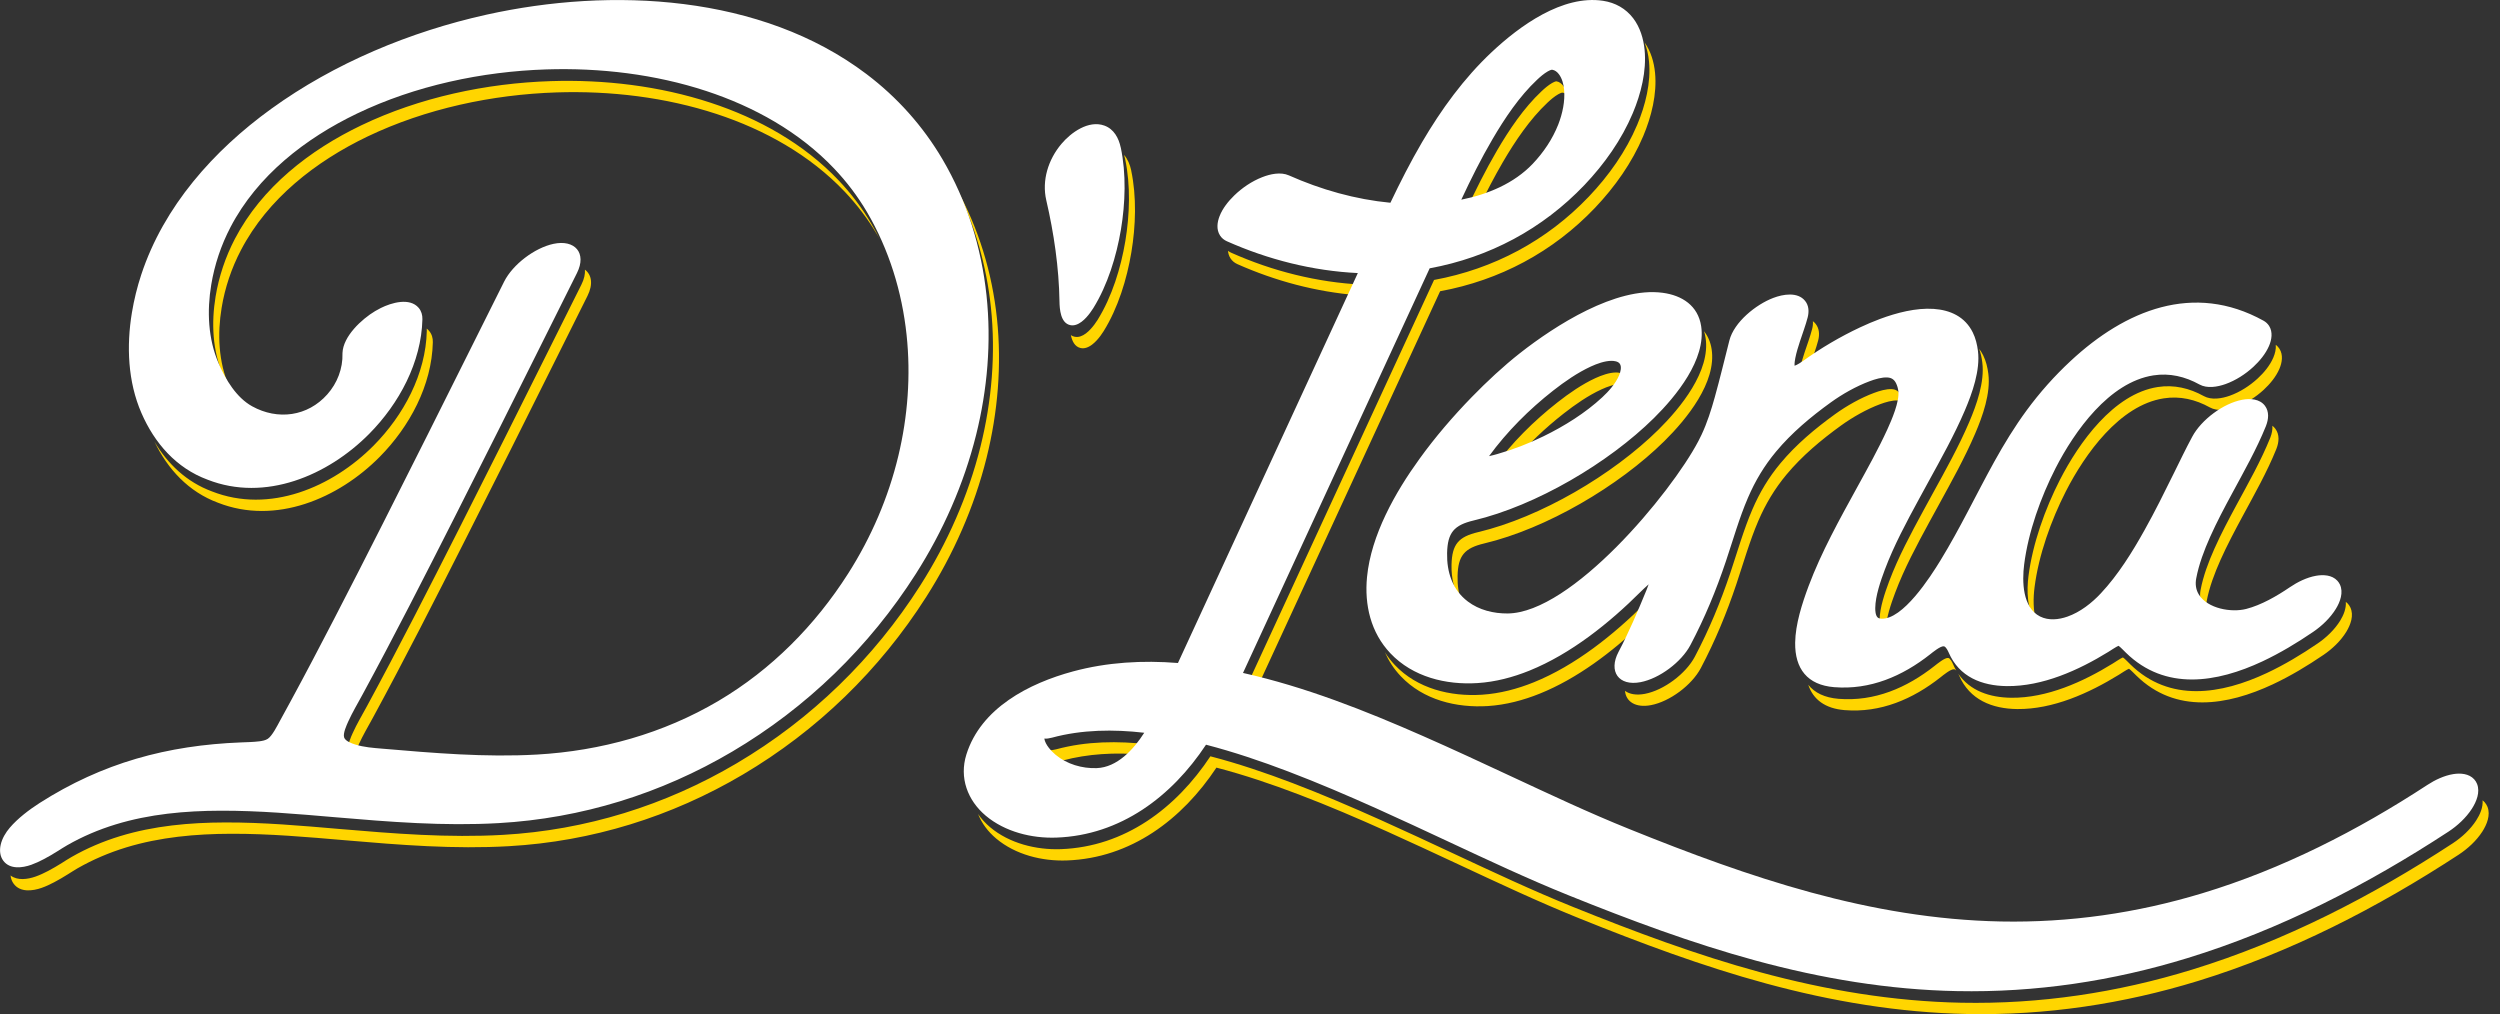
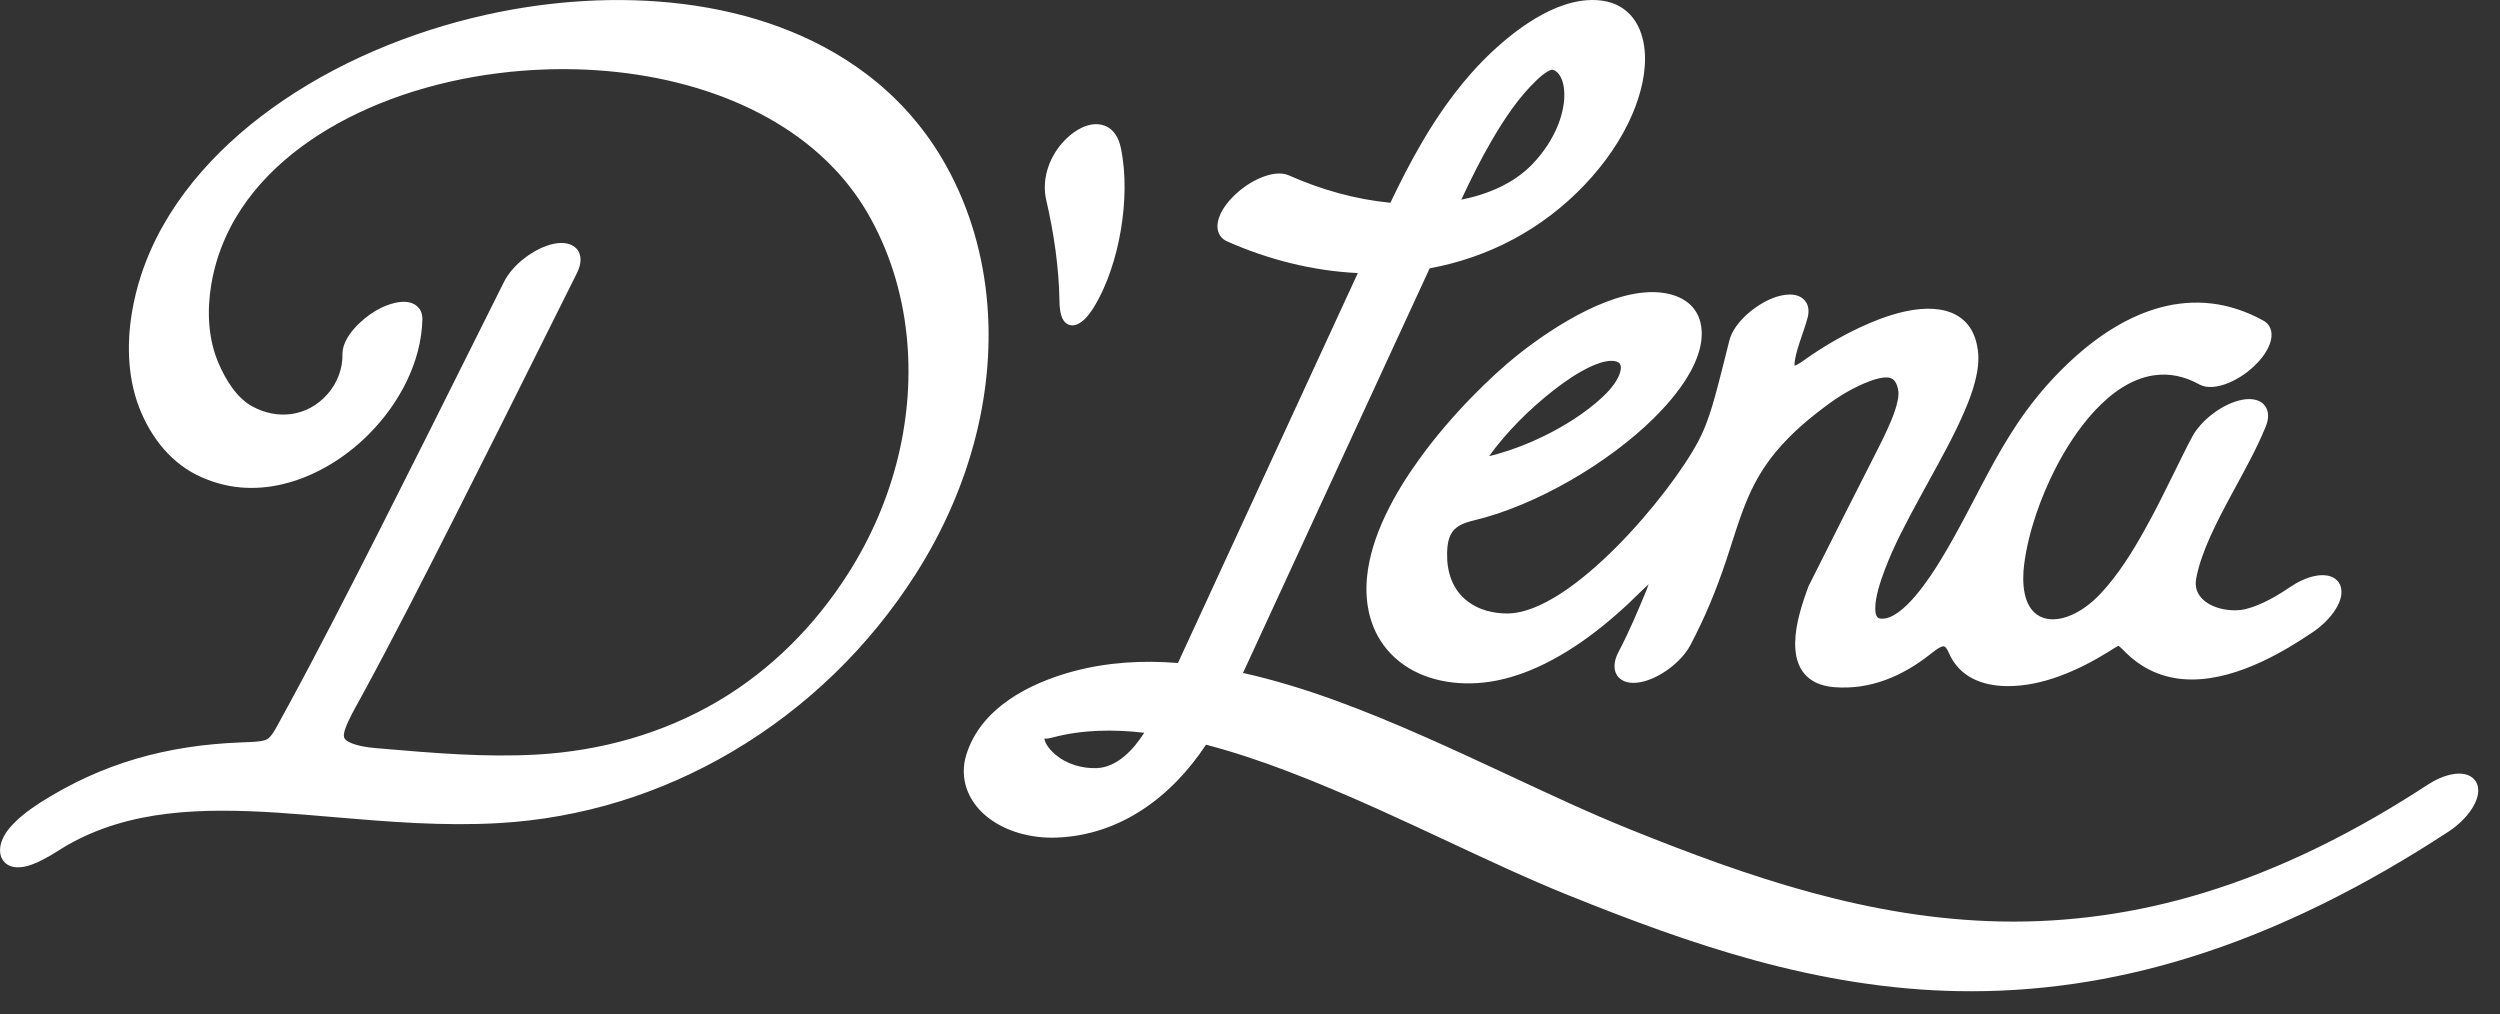
<svg xmlns="http://www.w3.org/2000/svg" width="106" height="43" viewBox="0 0 106 43" fill="none">
  <rect x="0" y="0" width="106" height="43" fill="#333333" stroke="none" />
  <g clip-path="url(#clip0_0_165)">
-     <path fill-rule="evenodd" clip-rule="evenodd" d="M48.402 31.987C48.512 31.848 48.611 31.704 48.701 31.561C47.401 31.411 46.06 31.425 44.793 31.768C44.665 31.802 44.566 31.816 44.464 31.809C44.491 31.977 44.606 32.15 44.733 32.289C44.831 32.293 44.927 32.281 45.049 32.248C46.137 31.954 47.279 31.902 48.402 31.989V31.987ZM66.458 4.03C66.422 3.89 66.367 3.751 66.281 3.639C66.209 3.544 66.115 3.467 65.994 3.448C65.951 3.444 65.844 3.499 65.809 3.519C65.648 3.612 65.491 3.747 65.357 3.874C64.607 4.577 63.985 5.508 63.468 6.391C62.983 7.221 62.553 8.087 62.145 8.958C62.328 8.921 62.51 8.878 62.691 8.829C63.013 8.164 63.353 7.506 63.724 6.869C64.241 5.985 64.865 5.056 65.614 4.352C65.748 4.226 65.906 4.09 66.067 3.998C66.102 3.978 66.209 3.922 66.251 3.927C66.333 3.939 66.401 3.976 66.459 4.029L66.458 4.03ZM68.883 16.279C68.844 16.275 68.806 16.272 68.773 16.272C68.485 16.273 68.156 16.393 67.9 16.511C67.336 16.77 66.784 17.155 66.297 17.536C65.52 18.145 64.785 18.84 64.141 19.601C63.985 19.652 63.828 19.7 63.67 19.746C63.605 19.764 63.457 19.806 63.326 19.834C64.086 18.789 65.027 17.852 66.041 17.058C66.528 16.676 67.08 16.292 67.644 16.033C67.902 15.915 68.231 15.795 68.517 15.793C68.631 15.793 68.791 15.813 68.865 15.913C68.935 16.009 68.918 16.155 68.884 16.279H68.883ZM69.731 1.802C69.997 2.177 70.13 2.634 70.174 3.087C70.262 3.984 70.02 4.947 69.674 5.769C69.2 6.896 68.467 7.93 67.626 8.814C65.847 10.682 63.586 11.885 61.061 12.349L53.321 29.125C53.177 29.091 53.033 29.057 52.89 29.026L60.804 11.87C63.33 11.404 65.591 10.202 67.369 8.334C68.211 7.45 68.942 6.418 69.418 5.289C69.764 4.468 70.006 3.504 69.918 2.607C69.891 2.333 69.832 2.059 69.731 1.801V1.802ZM57.552 12.517L57.76 12.068C55.85 11.975 53.956 11.497 52.211 10.719C52.159 10.697 52.111 10.668 52.067 10.635C52.077 10.746 52.108 10.853 52.171 10.951C52.242 11.062 52.344 11.145 52.465 11.199C54.069 11.912 55.798 12.375 57.551 12.516L57.552 12.517ZM51.577 32.547C50.122 34.744 47.951 36.385 45.237 36.483C44.189 36.522 43.053 36.24 42.239 35.555C41.89 35.262 41.625 34.906 41.47 34.513C41.609 34.718 41.782 34.907 41.982 35.075C42.798 35.76 43.933 36.042 44.981 36.004C47.694 35.905 49.867 34.264 51.321 32.067C52.507 32.376 53.673 32.772 54.817 33.207C56.08 33.689 57.323 34.222 58.556 34.775C59.567 35.229 60.572 35.697 61.577 36.167C63.269 36.956 64.966 37.756 66.697 38.454C69.296 39.502 71.924 40.486 74.63 41.222C77.425 41.98 80.263 42.459 83.163 42.516C86.497 42.581 89.756 42.093 92.942 41.113C96.871 39.907 100.565 38.002 103.995 35.757C104.377 35.508 104.745 35.169 104.993 34.783C105.148 34.543 105.288 34.23 105.261 33.933C105.291 33.956 105.319 33.982 105.345 34.01C105.397 34.069 105.44 34.136 105.469 34.208C105.608 34.559 105.44 34.966 105.249 35.262C105.002 35.646 104.633 35.985 104.251 36.236C100.82 38.481 97.127 40.384 93.197 41.592C90.011 42.57 86.752 43.058 83.418 42.994C80.517 42.937 77.681 42.46 74.885 41.701C72.179 40.967 69.55 39.981 66.952 38.934C65.221 38.236 63.524 37.436 61.832 36.647C60.827 36.179 59.823 35.71 58.811 35.255C57.578 34.701 56.335 34.167 55.072 33.687C53.928 33.252 52.761 32.856 51.576 32.547H51.577ZM40.537 7.964C41.34 9.542 41.827 11.262 42.014 13.024C42.223 15.002 42.052 17.009 41.572 18.937C41.051 21.027 40.17 23.018 39.014 24.833C37.043 27.925 34.392 30.499 31.237 32.363C28.213 34.15 24.839 35.198 21.328 35.398C19 35.531 16.707 35.346 14.39 35.148C12.78 35.01 11.158 34.866 9.541 34.872C8.042 34.876 6.528 35.013 5.089 35.453C4.373 35.672 3.684 35.964 3.033 36.337C2.893 36.416 2.757 36.506 2.62 36.592C2.431 36.71 2.238 36.824 2.041 36.928C1.87 37.017 1.693 37.101 1.511 37.165C1.178 37.283 0.741 37.348 0.447 37.12C0.46 37.248 0.503 37.37 0.584 37.477C0.863 37.846 1.384 37.78 1.767 37.645C1.949 37.581 2.126 37.497 2.297 37.407C2.495 37.303 2.687 37.19 2.876 37.071C3.013 36.987 3.15 36.896 3.289 36.816C3.94 36.444 4.628 36.152 5.345 35.932C6.784 35.492 8.298 35.356 9.797 35.352C11.415 35.346 13.036 35.49 14.646 35.628C16.963 35.826 19.258 36.012 21.584 35.878C25.095 35.678 28.47 34.63 31.494 32.843C34.649 30.979 37.3 28.405 39.27 25.313C40.426 23.497 41.307 21.507 41.829 19.417C42.308 17.489 42.479 15.482 42.271 13.504C42.066 11.561 41.494 9.67 40.539 7.964H40.537ZM18.093 13.933C18.129 13.961 18.163 13.992 18.194 14.03C18.31 14.165 18.357 14.336 18.352 14.512C18.311 16.339 17.363 18.094 16.099 19.371C14.345 21.142 11.684 22.274 9.243 21.316C7.996 20.854 7.111 19.895 6.547 18.724C7.111 19.675 7.915 20.439 8.987 20.836C11.427 21.795 14.087 20.663 15.842 18.892C17.108 17.614 18.056 15.859 18.096 14.032C18.096 14 18.096 13.965 18.093 13.933ZM37.305 10.147C37.271 10.086 37.236 10.024 37.2 9.963C36.81 9.3 36.344 8.685 35.815 8.127C34.334 6.568 32.415 5.501 30.384 4.833C28.219 4.122 25.88 3.844 23.605 3.918C20.877 4.006 18.048 4.607 15.579 5.79C13.391 6.84 11.355 8.42 10.216 10.605C9.814 11.374 9.538 12.196 9.397 13.051C9.213 14.16 9.262 15.349 9.716 16.392C9.747 16.464 9.781 16.54 9.817 16.614C9.679 16.383 9.561 16.142 9.46 15.913C9.007 14.872 8.957 13.682 9.141 12.573C9.283 11.717 9.559 10.896 9.959 10.127C11.1 7.94 13.134 6.36 15.323 5.312C17.791 4.129 20.62 3.528 23.348 3.44C25.623 3.366 27.961 3.643 30.128 4.355C32.158 5.021 34.078 6.088 35.558 7.648C36.088 8.206 36.554 8.82 36.944 9.485C37.072 9.703 37.193 9.923 37.305 10.148V10.147ZM24.802 11.434C25.085 11.646 25.158 12.049 24.909 12.547C24.463 13.437 24.019 14.329 23.575 15.22C22.299 17.78 21.02 20.338 19.726 22.889C18.448 25.414 17.161 27.945 15.811 30.431C15.607 30.807 15.39 31.17 15.213 31.56C15.17 31.655 15.091 31.828 15.049 31.986C14.931 31.933 14.814 31.859 14.78 31.762C14.722 31.588 14.886 31.237 14.955 31.082C15.132 30.69 15.35 30.328 15.553 29.953C16.903 27.465 18.19 24.934 19.469 22.411C20.761 19.86 22.04 17.301 23.317 14.741C23.761 13.85 24.206 12.959 24.651 12.069C24.769 11.833 24.815 11.618 24.801 11.434H24.802ZM47.962 7.228C48.197 8.339 48.156 9.587 47.969 10.702C47.78 11.835 47.405 13.059 46.796 14.039C46.753 14.108 46.709 14.173 46.661 14.237C46.48 14.481 46.158 14.831 45.818 14.757C45.569 14.701 45.456 14.462 45.405 14.209C45.451 14.242 45.502 14.264 45.562 14.277C45.902 14.353 46.222 14.001 46.404 13.758C46.453 13.694 46.497 13.628 46.54 13.56C47.149 12.579 47.525 11.356 47.714 10.222C47.899 9.108 47.942 7.859 47.707 6.748C47.694 6.687 47.679 6.627 47.66 6.568C47.817 6.748 47.912 6.985 47.964 7.227L47.962 7.228ZM76.868 13.619C76.91 13.652 76.95 13.689 76.984 13.733C77.143 13.933 77.153 14.19 77.092 14.43C77.005 14.767 76.873 15.111 76.764 15.445C76.729 15.554 76.693 15.665 76.661 15.778L76.638 15.793C76.579 15.835 76.384 15.969 76.278 16C76.268 15.909 76.297 15.734 76.309 15.677C76.356 15.438 76.431 15.197 76.507 14.966C76.615 14.633 76.747 14.289 76.834 13.951C76.863 13.843 76.876 13.73 76.866 13.621L76.868 13.619ZM72.251 14.045C72.28 14.132 72.301 14.226 72.317 14.324C72.533 15.735 71.253 17.294 70.314 18.222C68.38 20.13 65.318 21.933 62.674 22.562C61.841 22.76 61.565 23.073 61.545 23.946C61.532 24.528 61.657 25.089 61.979 25.543C61.845 25.197 61.792 24.816 61.801 24.426C61.819 23.554 62.097 23.24 62.93 23.042C65.574 22.413 68.638 20.61 70.57 18.702C71.509 17.774 72.789 16.215 72.573 14.804C72.526 14.499 72.413 14.249 72.251 14.045ZM69.6 26.462C69.736 26.147 69.866 25.831 69.995 25.519C70.013 25.475 70.053 25.374 70.088 25.27C69.956 25.384 69.814 25.523 69.758 25.578C68.424 26.91 66.795 28.217 65.033 28.929C64.332 29.212 63.592 29.407 62.836 29.456C61.493 29.543 60.091 29.198 59.14 28.196C58.98 28.026 58.841 27.847 58.72 27.659C58.882 28.025 59.104 28.368 59.396 28.675C60.347 29.678 61.75 30.022 63.092 29.936C63.848 29.887 64.587 29.692 65.289 29.409C66.874 28.77 68.349 27.648 69.599 26.462H69.6ZM80.67 17.035C80.654 16.934 80.624 16.836 80.579 16.743C80.502 16.588 80.388 16.511 80.216 16.5C79.981 16.484 79.68 16.576 79.463 16.658C78.894 16.868 78.295 17.209 77.805 17.562C76.968 18.167 76.151 18.849 75.489 19.646C74.988 20.248 74.609 20.883 74.3 21.601C73.927 22.468 73.666 23.396 73.366 24.29C72.95 25.528 72.471 26.689 71.86 27.846C71.478 28.567 70.547 29.265 69.744 29.419C69.379 29.488 69.091 29.434 68.9 29.292C68.938 29.75 69.35 30.022 70 29.898C70.803 29.745 71.734 29.047 72.116 28.325C72.725 27.169 73.207 26.007 73.621 24.77C73.921 23.876 74.182 22.948 74.555 22.081C74.864 21.363 75.244 20.728 75.744 20.126C76.406 19.329 77.223 18.647 78.06 18.042C78.55 17.689 79.149 17.348 79.717 17.137C79.935 17.056 80.236 16.964 80.471 16.98C80.547 16.985 80.613 17.002 80.668 17.035H80.67ZM82.946 28.433C82.921 28.404 82.892 28.381 82.862 28.377C82.723 28.354 82.387 28.631 82.284 28.713C81.103 29.645 79.737 30.233 78.21 30.109C77.385 30.042 76.878 29.659 76.669 29.033C76.941 29.375 77.367 29.582 77.953 29.63C79.481 29.753 80.846 29.165 82.028 28.233C82.131 28.152 82.468 27.874 82.606 27.897C82.694 27.911 82.78 28.093 82.81 28.163C82.851 28.258 82.897 28.349 82.946 28.433ZM99.462 25.52C99.486 25.795 99.365 26.084 99.227 26.311C98.992 26.694 98.635 27.034 98.264 27.286C97.581 27.752 96.865 28.183 96.116 28.535C94.183 29.442 91.994 29.802 90.326 28.169C90.28 28.125 90.078 27.914 90.012 27.875C89.933 27.902 89.642 28.096 89.582 28.133C88.314 28.915 86.79 29.601 85.277 29.585C84.369 29.575 83.532 29.295 83.033 28.569C83.047 28.597 83.059 28.623 83.067 28.641C83.507 29.671 84.471 30.054 85.533 30.064C87.047 30.079 88.57 29.392 89.839 28.611C89.899 28.575 90.189 28.381 90.269 28.354C90.334 28.394 90.536 28.603 90.582 28.647C92.249 30.279 94.439 29.919 96.372 29.013C97.121 28.661 97.837 28.23 98.521 27.764C98.891 27.512 99.248 27.174 99.483 26.789C99.665 26.491 99.815 26.089 99.653 25.751C99.626 25.694 99.589 25.64 99.546 25.593C99.52 25.566 99.493 25.541 99.463 25.519L99.462 25.52ZM96.35 18.053C96.397 18.089 96.439 18.131 96.476 18.181C96.661 18.429 96.629 18.748 96.523 19.021C96.52 19.028 96.519 19.035 96.516 19.041C96.123 20.015 95.589 20.955 95.091 21.879C94.761 22.491 94.432 23.109 94.148 23.744C93.901 24.3 93.674 24.895 93.562 25.495C93.538 25.627 93.533 25.757 93.556 25.882C93.506 25.831 93.462 25.775 93.424 25.717C93.287 25.503 93.259 25.263 93.304 25.017C93.417 24.417 93.643 23.822 93.891 23.265C94.174 22.63 94.503 22.012 94.833 21.4C95.332 20.478 95.865 19.537 96.258 18.563C96.261 18.556 96.264 18.548 96.266 18.541C96.325 18.386 96.362 18.217 96.348 18.053H96.35ZM96.495 14.622C96.556 14.667 96.609 14.724 96.65 14.79C96.814 15.049 96.76 15.375 96.646 15.641C96.503 15.974 96.249 16.28 95.984 16.525C95.648 16.836 95.229 17.105 94.798 17.259C94.463 17.377 94.025 17.455 93.697 17.274C93.091 16.938 92.434 16.782 91.744 16.89C89.867 17.18 88.398 19.26 87.596 20.825C86.969 22.052 86.437 23.536 86.264 24.908C86.21 25.331 86.194 25.896 86.346 26.365C85.929 25.868 85.933 25.014 86.007 24.428C86.181 23.056 86.711 21.573 87.34 20.345C88.142 18.78 89.611 16.7 91.487 16.41C92.178 16.303 92.834 16.458 93.441 16.794C93.768 16.975 94.207 16.897 94.541 16.779C94.974 16.625 95.391 16.356 95.727 16.046C95.992 15.802 96.247 15.495 96.389 15.161C96.461 14.993 96.509 14.804 96.493 14.622H96.495ZM83.917 14.79C83.98 14.874 84.037 14.965 84.087 15.066C84.208 15.309 84.273 15.584 84.306 15.852C84.409 16.673 84.066 17.642 83.746 18.386C83.302 19.423 82.737 20.432 82.195 21.422C82.064 21.661 81.933 21.898 81.803 22.138C81.282 23.097 80.738 24.108 80.355 25.132C80.18 25.597 79.965 26.225 79.952 26.724C79.947 26.724 79.941 26.724 79.934 26.724C79.882 26.719 79.831 26.706 79.794 26.669C79.704 26.583 79.695 26.381 79.696 26.265C79.703 25.763 79.922 25.125 80.099 24.652C80.482 23.628 81.026 22.617 81.547 21.658C81.676 21.419 81.807 21.18 81.938 20.942C82.481 19.954 83.047 18.943 83.49 17.906C83.809 17.16 84.152 16.194 84.05 15.372C84.026 15.176 83.984 14.976 83.916 14.788L83.917 14.79Z" fill="#FFD500" />
-     <path fill-rule="evenodd" clip-rule="evenodd" d="M48.516 31.069C48.063 31.782 47.365 32.537 46.501 32.568C45.885 32.591 45.234 32.402 44.757 32.002C44.586 31.858 44.32 31.582 44.279 31.317C44.381 31.324 44.48 31.31 44.608 31.276C45.875 30.934 47.216 30.918 48.516 31.069ZM61.959 8.466C62.366 7.594 62.796 6.729 63.283 5.899C63.8 5.015 64.423 4.085 65.172 3.382C65.306 3.255 65.464 3.12 65.625 3.027C65.661 3.007 65.767 2.952 65.81 2.956C65.931 2.974 66.025 3.051 66.098 3.147C66.234 3.327 66.296 3.574 66.317 3.794C66.365 4.288 66.249 4.818 66.071 5.277C65.827 5.897 65.444 6.465 64.986 6.947C64.191 7.781 63.081 8.241 61.96 8.466H61.959ZM63.139 19.34C63.27 19.313 63.418 19.27 63.484 19.252C64.159 19.061 64.818 18.805 65.447 18.497C66.323 18.07 67.22 17.511 67.934 16.847C68.208 16.594 68.508 16.256 68.652 15.908C68.706 15.777 68.773 15.549 68.676 15.419C68.602 15.32 68.443 15.3 68.327 15.3C68.04 15.301 67.711 15.421 67.455 15.539C66.891 15.798 66.338 16.182 65.851 16.564C64.838 17.358 63.897 18.297 63.136 19.34H63.139ZM51.134 31.575C52.32 31.884 53.486 32.279 54.631 32.715C55.894 33.196 57.137 33.73 58.37 34.282C59.38 34.737 60.386 35.205 61.391 35.675C63.082 36.464 64.779 37.264 66.511 37.962C69.11 39.009 71.737 39.993 74.444 40.729C77.239 41.488 80.076 41.967 82.976 42.023C86.311 42.089 89.57 41.601 92.756 40.621C96.684 39.414 100.379 37.51 103.81 35.265C104.191 35.016 104.559 34.677 104.808 34.291C104.999 33.995 105.167 33.588 105.027 33.237C104.999 33.165 104.956 33.098 104.903 33.04C104.681 32.799 104.324 32.773 104.019 32.822C103.633 32.884 103.246 33.068 102.922 33.28C99.957 35.219 96.768 36.848 93.371 37.876C90.588 38.718 87.747 39.127 84.84 39.071C79.287 38.962 74.173 37.206 69.082 35.152C67.376 34.465 65.705 33.677 64.038 32.901C62.81 32.329 61.584 31.757 60.344 31.212C57.895 30.134 55.324 29.116 52.703 28.533L60.618 11.377C63.144 10.912 65.404 9.71 67.183 7.842C68.024 6.958 68.756 5.926 69.231 4.797C69.577 3.975 69.819 3.011 69.731 2.114C69.684 1.639 69.54 1.16 69.25 0.777C68.932 0.36 68.49 0.114 67.971 0.034C66.251 -0.228 64.428 1.102 63.253 2.205C62.07 3.315 61.109 4.64 60.292 6.035C59.805 6.867 59.368 7.727 58.953 8.597C57.471 8.456 56.008 8.041 54.649 7.436C54.302 7.281 53.855 7.379 53.516 7.513C53.08 7.683 52.663 7.965 52.329 8.291C52.08 8.533 51.84 8.833 51.712 9.159C51.608 9.422 51.567 9.733 51.728 9.983C51.799 10.095 51.901 10.177 52.023 10.231C53.767 11.007 55.662 11.487 57.572 11.578L49.945 28.111C48.45 27.992 46.948 28.076 45.496 28.468C43.634 28.971 41.591 30.018 40.974 31.993C40.667 32.975 41.023 33.935 41.796 34.586C42.612 35.271 43.746 35.553 44.794 35.514C47.508 35.416 49.681 33.774 51.134 31.577V31.575ZM0.416 35.094C0.758 34.694 1.238 34.331 1.679 34.048C4.341 32.348 7.091 31.599 10.227 31.478C10.482 31.468 10.752 31.463 11.004 31.431C11.121 31.415 11.255 31.391 11.355 31.325C11.545 31.199 11.76 30.763 11.869 30.565C12.027 30.279 12.183 29.993 12.338 29.705C12.959 28.562 13.563 27.407 14.161 26.253C14.858 24.906 15.548 23.555 16.232 22.202C17.511 19.678 18.777 17.146 20.04 14.614C20.484 13.722 20.928 12.831 21.375 11.941C21.741 11.211 22.671 10.509 23.468 10.339C24.373 10.146 24.89 10.724 24.463 11.577C24.017 12.466 23.573 13.358 23.129 14.249C21.853 16.809 20.575 19.367 19.281 21.919C18.002 24.443 16.715 26.974 15.365 29.46C15.162 29.836 14.944 30.199 14.767 30.589C14.698 30.744 14.533 31.098 14.592 31.27C14.646 31.428 14.921 31.523 15.061 31.567C15.427 31.683 15.821 31.711 16.201 31.743C18.382 31.929 20.579 32.118 22.77 31.993C25.48 31.838 28.121 31.102 30.463 29.718C32.709 28.391 34.562 26.515 35.961 24.319C36.939 22.784 37.667 21.096 38.091 19.325C38.491 17.653 38.621 15.918 38.44 14.208C38.246 12.371 37.695 10.583 36.759 8.988C36.368 8.325 35.903 7.71 35.373 7.152C33.893 5.593 31.973 4.526 29.943 3.858C27.778 3.147 25.438 2.869 23.163 2.943C20.435 3.031 17.606 3.632 15.138 4.815C12.949 5.865 10.913 7.445 9.774 9.63C9.373 10.399 9.097 11.221 8.956 12.076C8.772 13.185 8.82 14.374 9.273 15.416C9.569 16.097 10.022 16.857 10.691 17.227C11.777 17.827 13.043 17.66 13.876 16.723C14.299 16.248 14.54 15.626 14.521 14.986C14.521 14.981 14.521 14.976 14.521 14.972C14.545 14.259 15.338 13.53 15.905 13.191C15.983 13.144 16.064 13.1 16.147 13.059C16.59 12.839 17.367 12.603 17.752 13.053C17.867 13.188 17.914 13.359 17.91 13.534C17.868 15.361 16.92 17.116 15.656 18.393C13.902 20.165 11.241 21.297 8.8 20.338C7.471 19.846 6.552 18.789 5.997 17.512C5.419 16.185 5.359 14.669 5.593 13.255C5.684 12.709 5.816 12.17 5.99 11.643C6.947 8.746 9.055 6.384 11.494 4.619C14.179 2.675 17.401 1.338 20.629 0.622C25.921 -0.552 32.267 -0.24 36.737 3.139C38.044 4.128 39.13 5.341 39.961 6.753C40.998 8.518 41.614 10.493 41.828 12.526C42.038 14.504 41.867 16.511 41.387 18.439C40.866 20.529 39.985 22.52 38.829 24.335C36.858 27.427 34.207 30.001 31.052 31.865C28.028 33.652 24.654 34.7 21.143 34.9C18.817 35.033 16.521 34.848 14.205 34.65C12.595 34.512 10.973 34.368 9.356 34.374C7.857 34.378 6.343 34.515 4.904 34.955C4.188 35.174 3.498 35.466 2.848 35.839C2.708 35.918 2.572 36.008 2.435 36.093C2.246 36.212 2.053 36.326 1.855 36.429C1.685 36.519 1.508 36.602 1.326 36.667C0.943 36.803 0.422 36.868 0.143 36.499C-0.005 36.303 -0.024 36.052 0.029 35.819C0.089 35.55 0.241 35.298 0.419 35.09L0.416 35.094ZM47.521 6.256C47.756 7.367 47.714 8.615 47.528 9.73C47.338 10.863 46.964 12.086 46.355 13.067C46.312 13.136 46.268 13.201 46.219 13.265C46.039 13.509 45.717 13.859 45.377 13.785C44.968 13.695 44.927 13.111 44.922 12.78C44.9 11.353 44.686 9.885 44.363 8.494C44.165 7.644 44.45 6.761 45.001 6.105C45.409 5.618 46.154 5.083 46.823 5.324C47.23 5.47 47.434 5.853 47.519 6.255L47.521 6.256ZM76.094 15.506C76.201 15.475 76.396 15.341 76.454 15.3C77.197 14.763 78.033 14.272 78.862 13.883C79.142 13.751 79.428 13.63 79.719 13.521C80.418 13.262 81.235 13.047 81.987 13.097C82.699 13.146 83.315 13.43 83.645 14.094C83.766 14.337 83.832 14.612 83.865 14.88C83.967 15.701 83.624 16.669 83.305 17.414C82.861 18.45 82.296 19.46 81.753 20.449C81.622 20.689 81.491 20.926 81.362 21.166C80.841 22.125 80.297 23.136 79.914 24.16C79.737 24.632 79.518 25.27 79.511 25.773C79.509 25.888 79.519 26.09 79.609 26.177C79.647 26.214 79.699 26.227 79.75 26.231C80.673 26.305 81.862 24.436 82.27 23.77C83.107 22.404 83.785 20.971 84.559 19.572C84.974 18.825 85.416 18.099 85.923 17.408C86.483 16.645 87.105 15.945 87.799 15.301C90.106 13.154 93.004 11.953 95.974 13.598C96.07 13.651 96.15 13.725 96.21 13.818C96.374 14.077 96.321 14.403 96.206 14.669C96.063 15.002 95.808 15.308 95.544 15.553C95.208 15.864 94.789 16.133 94.358 16.286C94.023 16.404 93.585 16.483 93.257 16.302C92.651 15.966 91.994 15.809 91.304 15.916C89.427 16.207 87.958 18.287 87.156 19.851C86.528 21.079 85.997 22.562 85.824 23.935C85.734 24.648 85.748 25.761 86.501 26.14C86.863 26.321 87.29 26.274 87.66 26.144C88.2 25.954 88.69 25.571 89.077 25.156C89.805 24.38 90.41 23.407 90.926 22.481C91.371 21.687 91.774 20.871 92.177 20.054C92.43 19.541 92.68 19.021 92.951 18.517C93.335 17.798 94.268 17.101 95.071 16.95C95.407 16.887 95.813 16.91 96.035 17.207C96.22 17.455 96.187 17.774 96.082 18.047C96.08 18.055 96.078 18.062 96.075 18.067C95.682 19.041 95.148 19.981 94.65 20.905C94.319 21.517 93.99 22.135 93.707 22.77C93.459 23.327 93.233 23.922 93.12 24.521C93.073 24.768 93.103 25.008 93.24 25.222C93.613 25.805 94.605 25.981 95.235 25.82C95.877 25.656 96.544 25.27 97.088 24.899C97.415 24.677 97.807 24.483 98.199 24.413C98.508 24.359 98.874 24.376 99.102 24.621C99.146 24.668 99.181 24.721 99.21 24.779C99.372 25.116 99.223 25.521 99.04 25.817C98.805 26.2 98.448 26.54 98.078 26.792C97.394 27.258 96.678 27.689 95.93 28.041C93.996 28.948 91.808 29.308 90.139 27.675C90.094 27.631 89.891 27.42 89.826 27.382C89.746 27.409 89.456 27.602 89.396 27.639C88.127 28.421 86.604 29.107 85.091 29.091C84.028 29.08 83.064 28.697 82.625 27.669C82.595 27.601 82.509 27.417 82.421 27.403C82.281 27.382 81.945 27.658 81.843 27.739C80.661 28.672 79.296 29.259 77.768 29.136C76.632 29.045 76.1 28.351 76.115 27.251C76.125 26.466 76.41 25.585 76.683 24.853C77.223 23.412 77.996 22.024 78.735 20.677C79.179 19.869 79.639 19.048 80.022 18.21C80.204 17.811 80.546 17.025 80.489 16.58C80.475 16.464 80.443 16.352 80.392 16.248C80.315 16.093 80.201 16.016 80.029 16.005C79.794 15.989 79.494 16.081 79.276 16.163C78.708 16.373 78.108 16.713 77.619 17.067C76.781 17.672 75.964 18.354 75.302 19.151C74.801 19.753 74.422 20.388 74.113 21.106C73.74 21.973 73.48 22.901 73.179 23.795C72.764 25.032 72.284 26.194 71.674 27.35C71.293 28.072 70.36 28.77 69.559 28.924C68.629 29.102 68.188 28.468 68.625 27.641C69.068 26.802 69.449 25.901 69.809 25.024C69.828 24.98 69.868 24.879 69.903 24.775C69.771 24.889 69.629 25.028 69.573 25.082C68.239 26.415 66.61 27.722 64.848 28.435C64.147 28.718 63.407 28.914 62.651 28.962C61.308 29.049 59.906 28.704 58.955 27.702C58.119 26.821 57.847 25.648 57.962 24.463C58.135 22.688 59.154 20.881 60.184 19.459C60.854 18.53 61.609 17.652 62.407 16.832C63.047 16.175 63.736 15.532 64.456 14.966C65.94 13.803 68.511 12.15 70.494 12.414C71.327 12.525 71.996 12.962 72.129 13.829C72.345 15.24 71.065 16.799 70.126 17.727C68.194 19.635 65.13 21.438 62.486 22.067C61.653 22.265 61.377 22.578 61.357 23.451C61.34 24.248 61.58 25.007 62.234 25.502C62.715 25.867 63.328 26.016 63.925 26.011C66.632 25.985 70.837 20.935 72.01 18.705C72.058 18.617 72.102 18.526 72.144 18.436C72.385 17.922 72.556 17.383 72.708 16.836C72.93 16.041 73.121 15.234 73.326 14.435C73.525 13.655 74.452 12.911 75.186 12.632C75.596 12.475 76.222 12.363 76.538 12.76C76.698 12.959 76.707 13.217 76.646 13.456C76.559 13.793 76.427 14.138 76.319 14.471C76.243 14.702 76.168 14.944 76.121 15.181C76.109 15.24 76.08 15.414 76.09 15.505L76.094 15.506Z" fill="white" />
+     <path fill-rule="evenodd" clip-rule="evenodd" d="M48.516 31.069C48.063 31.782 47.365 32.537 46.501 32.568C45.885 32.591 45.234 32.402 44.757 32.002C44.586 31.858 44.32 31.582 44.279 31.317C44.381 31.324 44.48 31.31 44.608 31.276C45.875 30.934 47.216 30.918 48.516 31.069ZM61.959 8.466C62.366 7.594 62.796 6.729 63.283 5.899C63.8 5.015 64.423 4.085 65.172 3.382C65.306 3.255 65.464 3.12 65.625 3.027C65.661 3.007 65.767 2.952 65.81 2.956C65.931 2.974 66.025 3.051 66.098 3.147C66.234 3.327 66.296 3.574 66.317 3.794C66.365 4.288 66.249 4.818 66.071 5.277C65.827 5.897 65.444 6.465 64.986 6.947C64.191 7.781 63.081 8.241 61.96 8.466H61.959ZM63.139 19.34C63.27 19.313 63.418 19.27 63.484 19.252C64.159 19.061 64.818 18.805 65.447 18.497C66.323 18.07 67.22 17.511 67.934 16.847C68.208 16.594 68.508 16.256 68.652 15.908C68.706 15.777 68.773 15.549 68.676 15.419C68.602 15.32 68.443 15.3 68.327 15.3C68.04 15.301 67.711 15.421 67.455 15.539C66.891 15.798 66.338 16.182 65.851 16.564C64.838 17.358 63.897 18.297 63.136 19.34H63.139ZM51.134 31.575C52.32 31.884 53.486 32.279 54.631 32.715C55.894 33.196 57.137 33.73 58.37 34.282C59.38 34.737 60.386 35.205 61.391 35.675C63.082 36.464 64.779 37.264 66.511 37.962C69.11 39.009 71.737 39.993 74.444 40.729C77.239 41.488 80.076 41.967 82.976 42.023C86.311 42.089 89.57 41.601 92.756 40.621C96.684 39.414 100.379 37.51 103.81 35.265C104.191 35.016 104.559 34.677 104.808 34.291C104.999 33.995 105.167 33.588 105.027 33.237C104.999 33.165 104.956 33.098 104.903 33.04C104.681 32.799 104.324 32.773 104.019 32.822C103.633 32.884 103.246 33.068 102.922 33.28C99.957 35.219 96.768 36.848 93.371 37.876C90.588 38.718 87.747 39.127 84.84 39.071C79.287 38.962 74.173 37.206 69.082 35.152C67.376 34.465 65.705 33.677 64.038 32.901C62.81 32.329 61.584 31.757 60.344 31.212C57.895 30.134 55.324 29.116 52.703 28.533L60.618 11.377C63.144 10.912 65.404 9.71 67.183 7.842C68.024 6.958 68.756 5.926 69.231 4.797C69.577 3.975 69.819 3.011 69.731 2.114C69.684 1.639 69.54 1.16 69.25 0.777C68.932 0.36 68.49 0.114 67.971 0.034C66.251 -0.228 64.428 1.102 63.253 2.205C62.07 3.315 61.109 4.64 60.292 6.035C59.805 6.867 59.368 7.727 58.953 8.597C57.471 8.456 56.008 8.041 54.649 7.436C54.302 7.281 53.855 7.379 53.516 7.513C53.08 7.683 52.663 7.965 52.329 8.291C52.08 8.533 51.84 8.833 51.712 9.159C51.608 9.422 51.567 9.733 51.728 9.983C51.799 10.095 51.901 10.177 52.023 10.231C53.767 11.007 55.662 11.487 57.572 11.578L49.945 28.111C48.45 27.992 46.948 28.076 45.496 28.468C43.634 28.971 41.591 30.018 40.974 31.993C40.667 32.975 41.023 33.935 41.796 34.586C42.612 35.271 43.746 35.553 44.794 35.514C47.508 35.416 49.681 33.774 51.134 31.577V31.575ZM0.416 35.094C0.758 34.694 1.238 34.331 1.679 34.048C4.341 32.348 7.091 31.599 10.227 31.478C10.482 31.468 10.752 31.463 11.004 31.431C11.121 31.415 11.255 31.391 11.355 31.325C11.545 31.199 11.76 30.763 11.869 30.565C12.027 30.279 12.183 29.993 12.338 29.705C12.959 28.562 13.563 27.407 14.161 26.253C14.858 24.906 15.548 23.555 16.232 22.202C17.511 19.678 18.777 17.146 20.04 14.614C20.484 13.722 20.928 12.831 21.375 11.941C21.741 11.211 22.671 10.509 23.468 10.339C24.373 10.146 24.89 10.724 24.463 11.577C24.017 12.466 23.573 13.358 23.129 14.249C21.853 16.809 20.575 19.367 19.281 21.919C18.002 24.443 16.715 26.974 15.365 29.46C15.162 29.836 14.944 30.199 14.767 30.589C14.698 30.744 14.533 31.098 14.592 31.27C14.646 31.428 14.921 31.523 15.061 31.567C15.427 31.683 15.821 31.711 16.201 31.743C18.382 31.929 20.579 32.118 22.77 31.993C25.48 31.838 28.121 31.102 30.463 29.718C32.709 28.391 34.562 26.515 35.961 24.319C36.939 22.784 37.667 21.096 38.091 19.325C38.491 17.653 38.621 15.918 38.44 14.208C38.246 12.371 37.695 10.583 36.759 8.988C36.368 8.325 35.903 7.71 35.373 7.152C33.893 5.593 31.973 4.526 29.943 3.858C27.778 3.147 25.438 2.869 23.163 2.943C20.435 3.031 17.606 3.632 15.138 4.815C12.949 5.865 10.913 7.445 9.774 9.63C9.373 10.399 9.097 11.221 8.956 12.076C8.772 13.185 8.82 14.374 9.273 15.416C9.569 16.097 10.022 16.857 10.691 17.227C11.777 17.827 13.043 17.66 13.876 16.723C14.299 16.248 14.54 15.626 14.521 14.986C14.521 14.981 14.521 14.976 14.521 14.972C14.545 14.259 15.338 13.53 15.905 13.191C15.983 13.144 16.064 13.1 16.147 13.059C16.59 12.839 17.367 12.603 17.752 13.053C17.867 13.188 17.914 13.359 17.91 13.534C17.868 15.361 16.92 17.116 15.656 18.393C13.902 20.165 11.241 21.297 8.8 20.338C7.471 19.846 6.552 18.789 5.997 17.512C5.419 16.185 5.359 14.669 5.593 13.255C5.684 12.709 5.816 12.17 5.99 11.643C6.947 8.746 9.055 6.384 11.494 4.619C14.179 2.675 17.401 1.338 20.629 0.622C25.921 -0.552 32.267 -0.24 36.737 3.139C38.044 4.128 39.13 5.341 39.961 6.753C40.998 8.518 41.614 10.493 41.828 12.526C42.038 14.504 41.867 16.511 41.387 18.439C40.866 20.529 39.985 22.52 38.829 24.335C36.858 27.427 34.207 30.001 31.052 31.865C28.028 33.652 24.654 34.7 21.143 34.9C18.817 35.033 16.521 34.848 14.205 34.65C12.595 34.512 10.973 34.368 9.356 34.374C7.857 34.378 6.343 34.515 4.904 34.955C4.188 35.174 3.498 35.466 2.848 35.839C2.708 35.918 2.572 36.008 2.435 36.093C2.246 36.212 2.053 36.326 1.855 36.429C1.685 36.519 1.508 36.602 1.326 36.667C0.943 36.803 0.422 36.868 0.143 36.499C-0.005 36.303 -0.024 36.052 0.029 35.819C0.089 35.55 0.241 35.298 0.419 35.09L0.416 35.094ZM47.521 6.256C47.756 7.367 47.714 8.615 47.528 9.73C47.338 10.863 46.964 12.086 46.355 13.067C46.312 13.136 46.268 13.201 46.219 13.265C46.039 13.509 45.717 13.859 45.377 13.785C44.968 13.695 44.927 13.111 44.922 12.78C44.9 11.353 44.686 9.885 44.363 8.494C44.165 7.644 44.45 6.761 45.001 6.105C45.409 5.618 46.154 5.083 46.823 5.324C47.23 5.47 47.434 5.853 47.519 6.255L47.521 6.256ZM76.094 15.506C76.201 15.475 76.396 15.341 76.454 15.3C77.197 14.763 78.033 14.272 78.862 13.883C79.142 13.751 79.428 13.63 79.719 13.521C80.418 13.262 81.235 13.047 81.987 13.097C82.699 13.146 83.315 13.43 83.645 14.094C83.766 14.337 83.832 14.612 83.865 14.88C83.967 15.701 83.624 16.669 83.305 17.414C82.861 18.45 82.296 19.46 81.753 20.449C81.622 20.689 81.491 20.926 81.362 21.166C80.841 22.125 80.297 23.136 79.914 24.16C79.737 24.632 79.518 25.27 79.511 25.773C79.509 25.888 79.519 26.09 79.609 26.177C79.647 26.214 79.699 26.227 79.75 26.231C80.673 26.305 81.862 24.436 82.27 23.77C83.107 22.404 83.785 20.971 84.559 19.572C84.974 18.825 85.416 18.099 85.923 17.408C86.483 16.645 87.105 15.945 87.799 15.301C90.106 13.154 93.004 11.953 95.974 13.598C96.07 13.651 96.15 13.725 96.21 13.818C96.374 14.077 96.321 14.403 96.206 14.669C96.063 15.002 95.808 15.308 95.544 15.553C95.208 15.864 94.789 16.133 94.358 16.286C94.023 16.404 93.585 16.483 93.257 16.302C92.651 15.966 91.994 15.809 91.304 15.916C89.427 16.207 87.958 18.287 87.156 19.851C86.528 21.079 85.997 22.562 85.824 23.935C85.734 24.648 85.748 25.761 86.501 26.14C86.863 26.321 87.29 26.274 87.66 26.144C88.2 25.954 88.69 25.571 89.077 25.156C89.805 24.38 90.41 23.407 90.926 22.481C91.371 21.687 91.774 20.871 92.177 20.054C92.43 19.541 92.68 19.021 92.951 18.517C93.335 17.798 94.268 17.101 95.071 16.95C95.407 16.887 95.813 16.91 96.035 17.207C96.22 17.455 96.187 17.774 96.082 18.047C96.08 18.055 96.078 18.062 96.075 18.067C95.682 19.041 95.148 19.981 94.65 20.905C94.319 21.517 93.99 22.135 93.707 22.77C93.459 23.327 93.233 23.922 93.12 24.521C93.073 24.768 93.103 25.008 93.24 25.222C93.613 25.805 94.605 25.981 95.235 25.82C95.877 25.656 96.544 25.27 97.088 24.899C97.415 24.677 97.807 24.483 98.199 24.413C98.508 24.359 98.874 24.376 99.102 24.621C99.146 24.668 99.181 24.721 99.21 24.779C99.372 25.116 99.223 25.521 99.04 25.817C98.805 26.2 98.448 26.54 98.078 26.792C97.394 27.258 96.678 27.689 95.93 28.041C93.996 28.948 91.808 29.308 90.139 27.675C90.094 27.631 89.891 27.42 89.826 27.382C89.746 27.409 89.456 27.602 89.396 27.639C88.127 28.421 86.604 29.107 85.091 29.091C84.028 29.08 83.064 28.697 82.625 27.669C82.595 27.601 82.509 27.417 82.421 27.403C82.281 27.382 81.945 27.658 81.843 27.739C80.661 28.672 79.296 29.259 77.768 29.136C76.632 29.045 76.1 28.351 76.115 27.251C76.125 26.466 76.41 25.585 76.683 24.853C79.179 19.869 79.639 19.048 80.022 18.21C80.204 17.811 80.546 17.025 80.489 16.58C80.475 16.464 80.443 16.352 80.392 16.248C80.315 16.093 80.201 16.016 80.029 16.005C79.794 15.989 79.494 16.081 79.276 16.163C78.708 16.373 78.108 16.713 77.619 17.067C76.781 17.672 75.964 18.354 75.302 19.151C74.801 19.753 74.422 20.388 74.113 21.106C73.74 21.973 73.48 22.901 73.179 23.795C72.764 25.032 72.284 26.194 71.674 27.35C71.293 28.072 70.36 28.77 69.559 28.924C68.629 29.102 68.188 28.468 68.625 27.641C69.068 26.802 69.449 25.901 69.809 25.024C69.828 24.98 69.868 24.879 69.903 24.775C69.771 24.889 69.629 25.028 69.573 25.082C68.239 26.415 66.61 27.722 64.848 28.435C64.147 28.718 63.407 28.914 62.651 28.962C61.308 29.049 59.906 28.704 58.955 27.702C58.119 26.821 57.847 25.648 57.962 24.463C58.135 22.688 59.154 20.881 60.184 19.459C60.854 18.53 61.609 17.652 62.407 16.832C63.047 16.175 63.736 15.532 64.456 14.966C65.94 13.803 68.511 12.15 70.494 12.414C71.327 12.525 71.996 12.962 72.129 13.829C72.345 15.24 71.065 16.799 70.126 17.727C68.194 19.635 65.13 21.438 62.486 22.067C61.653 22.265 61.377 22.578 61.357 23.451C61.34 24.248 61.58 25.007 62.234 25.502C62.715 25.867 63.328 26.016 63.925 26.011C66.632 25.985 70.837 20.935 72.01 18.705C72.058 18.617 72.102 18.526 72.144 18.436C72.385 17.922 72.556 17.383 72.708 16.836C72.93 16.041 73.121 15.234 73.326 14.435C73.525 13.655 74.452 12.911 75.186 12.632C75.596 12.475 76.222 12.363 76.538 12.76C76.698 12.959 76.707 13.217 76.646 13.456C76.559 13.793 76.427 14.138 76.319 14.471C76.243 14.702 76.168 14.944 76.121 15.181C76.109 15.24 76.08 15.414 76.09 15.505L76.094 15.506Z" fill="white" />
  </g>
  <defs>
    <clipPath id="clip0_0_165">
      <rect width="105.52" height="43" fill="white" />
    </clipPath>
  </defs>
</svg>